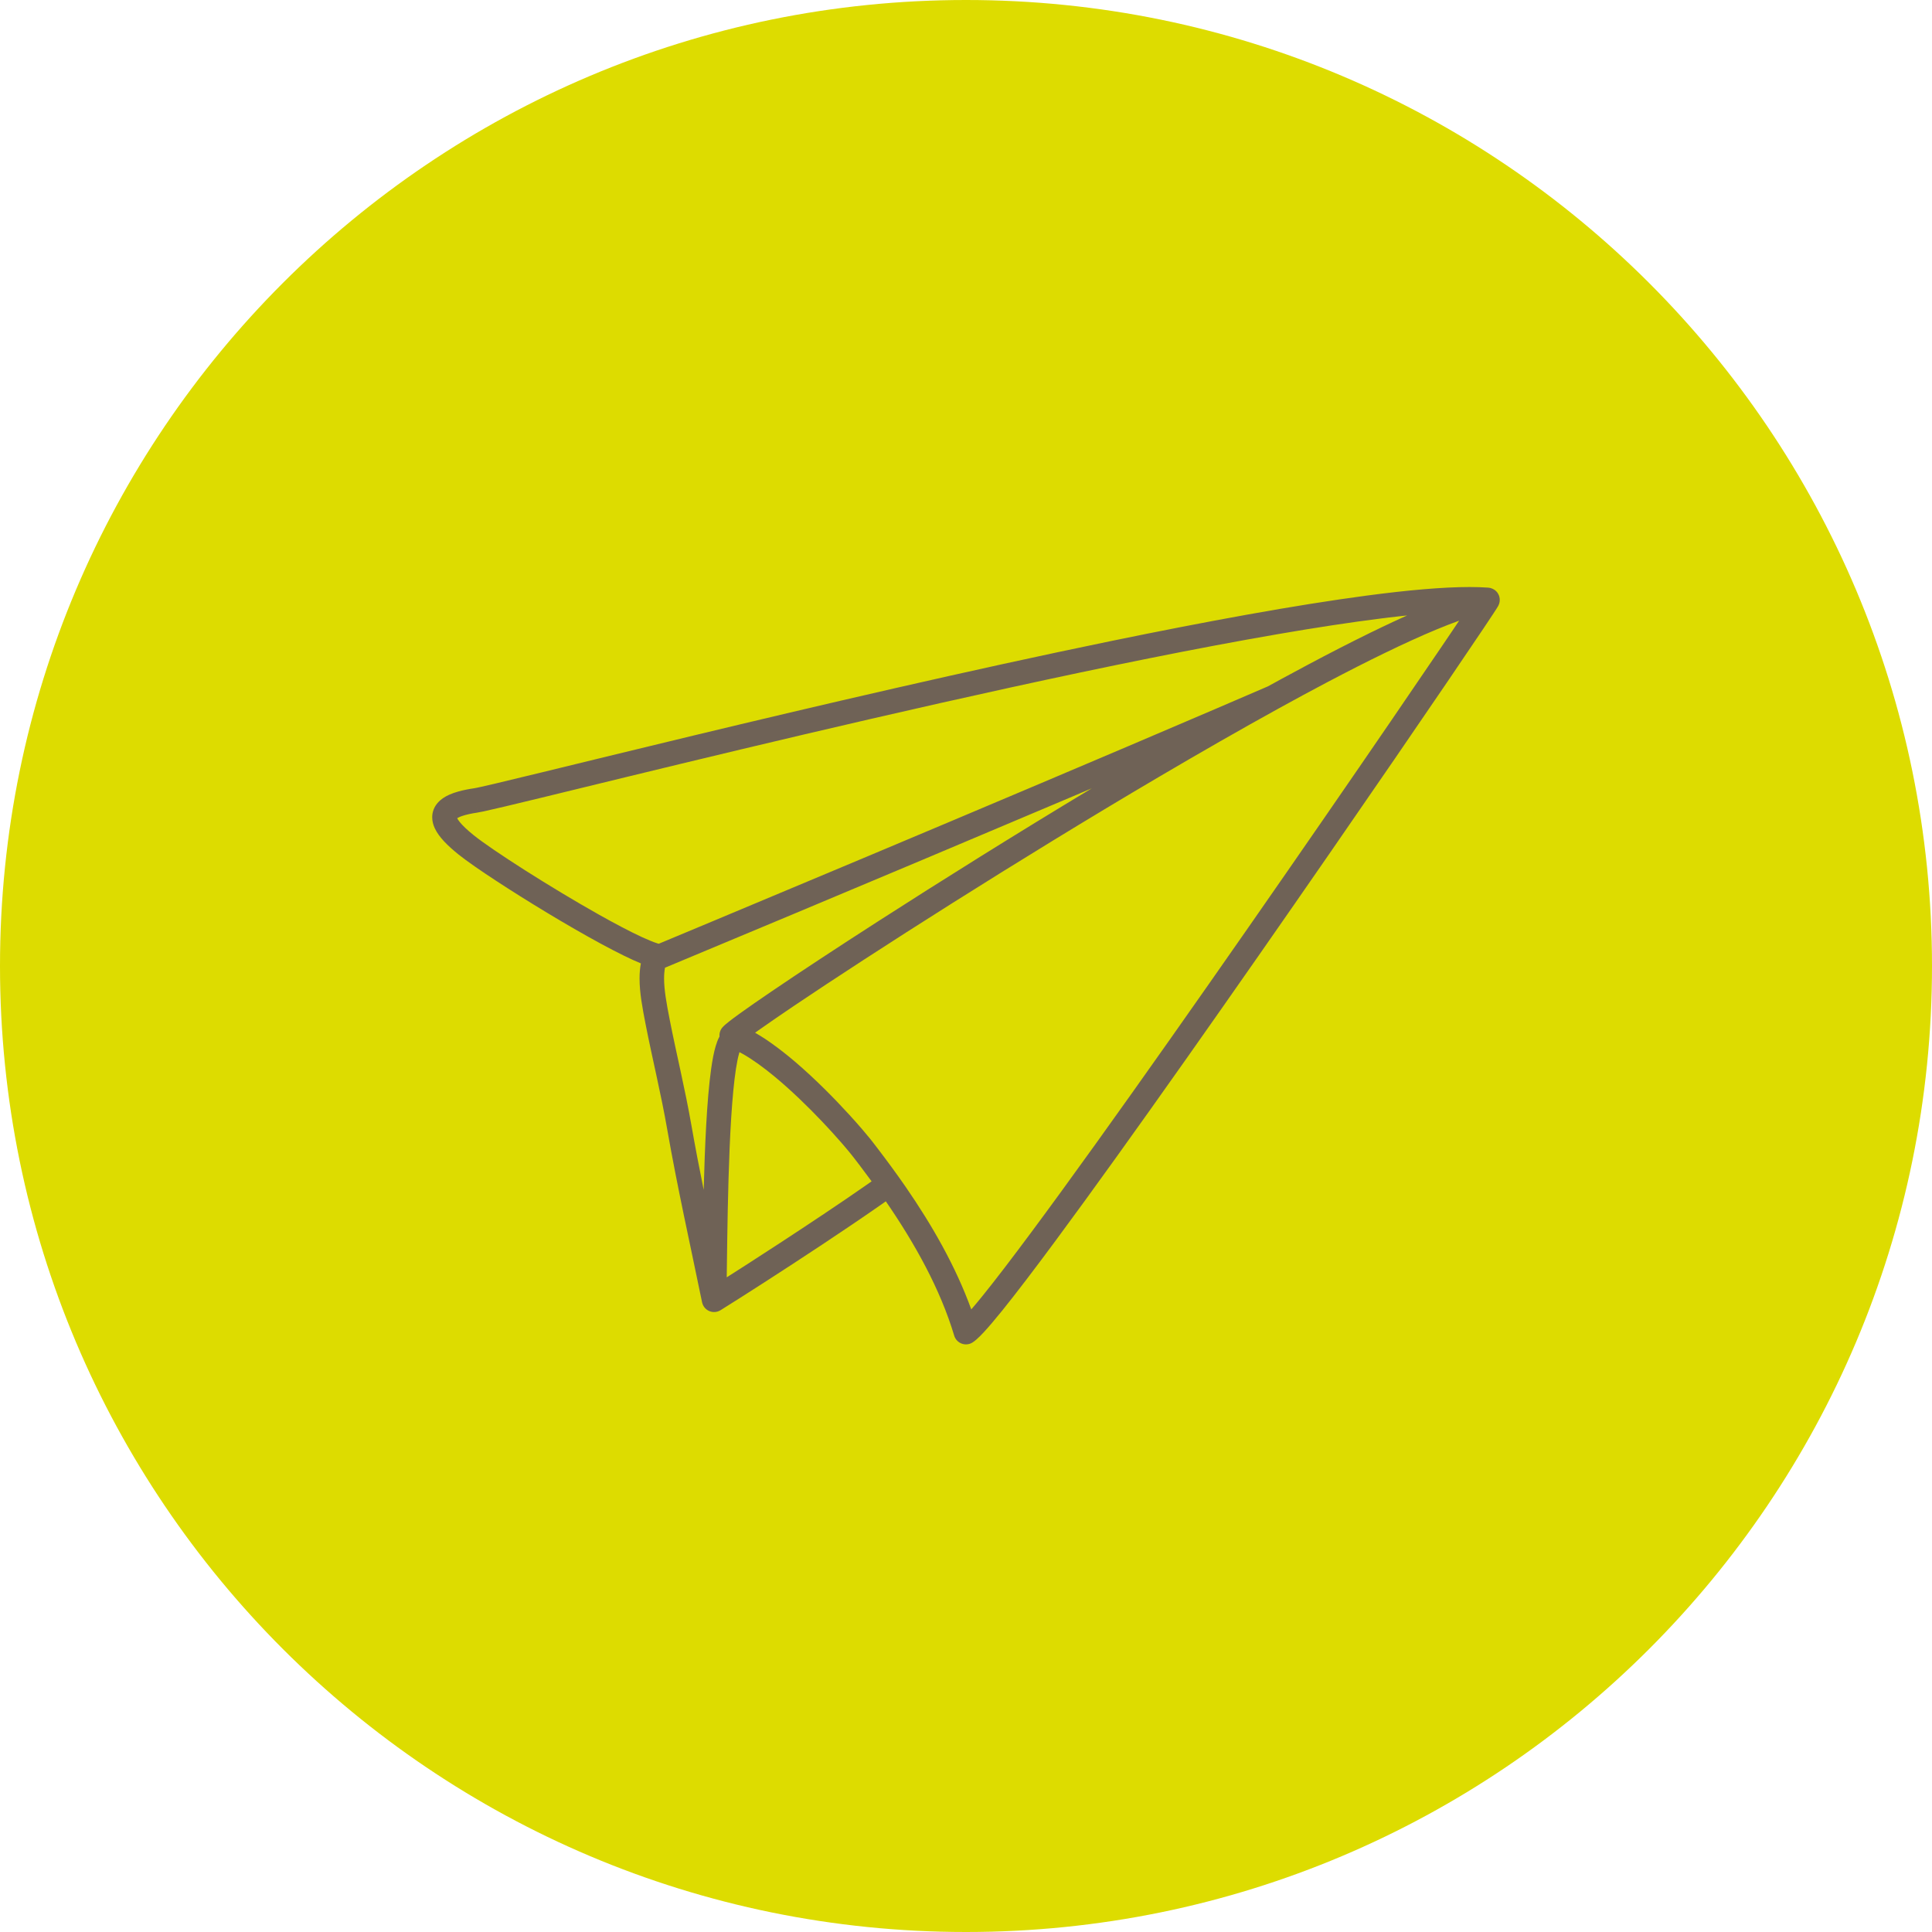
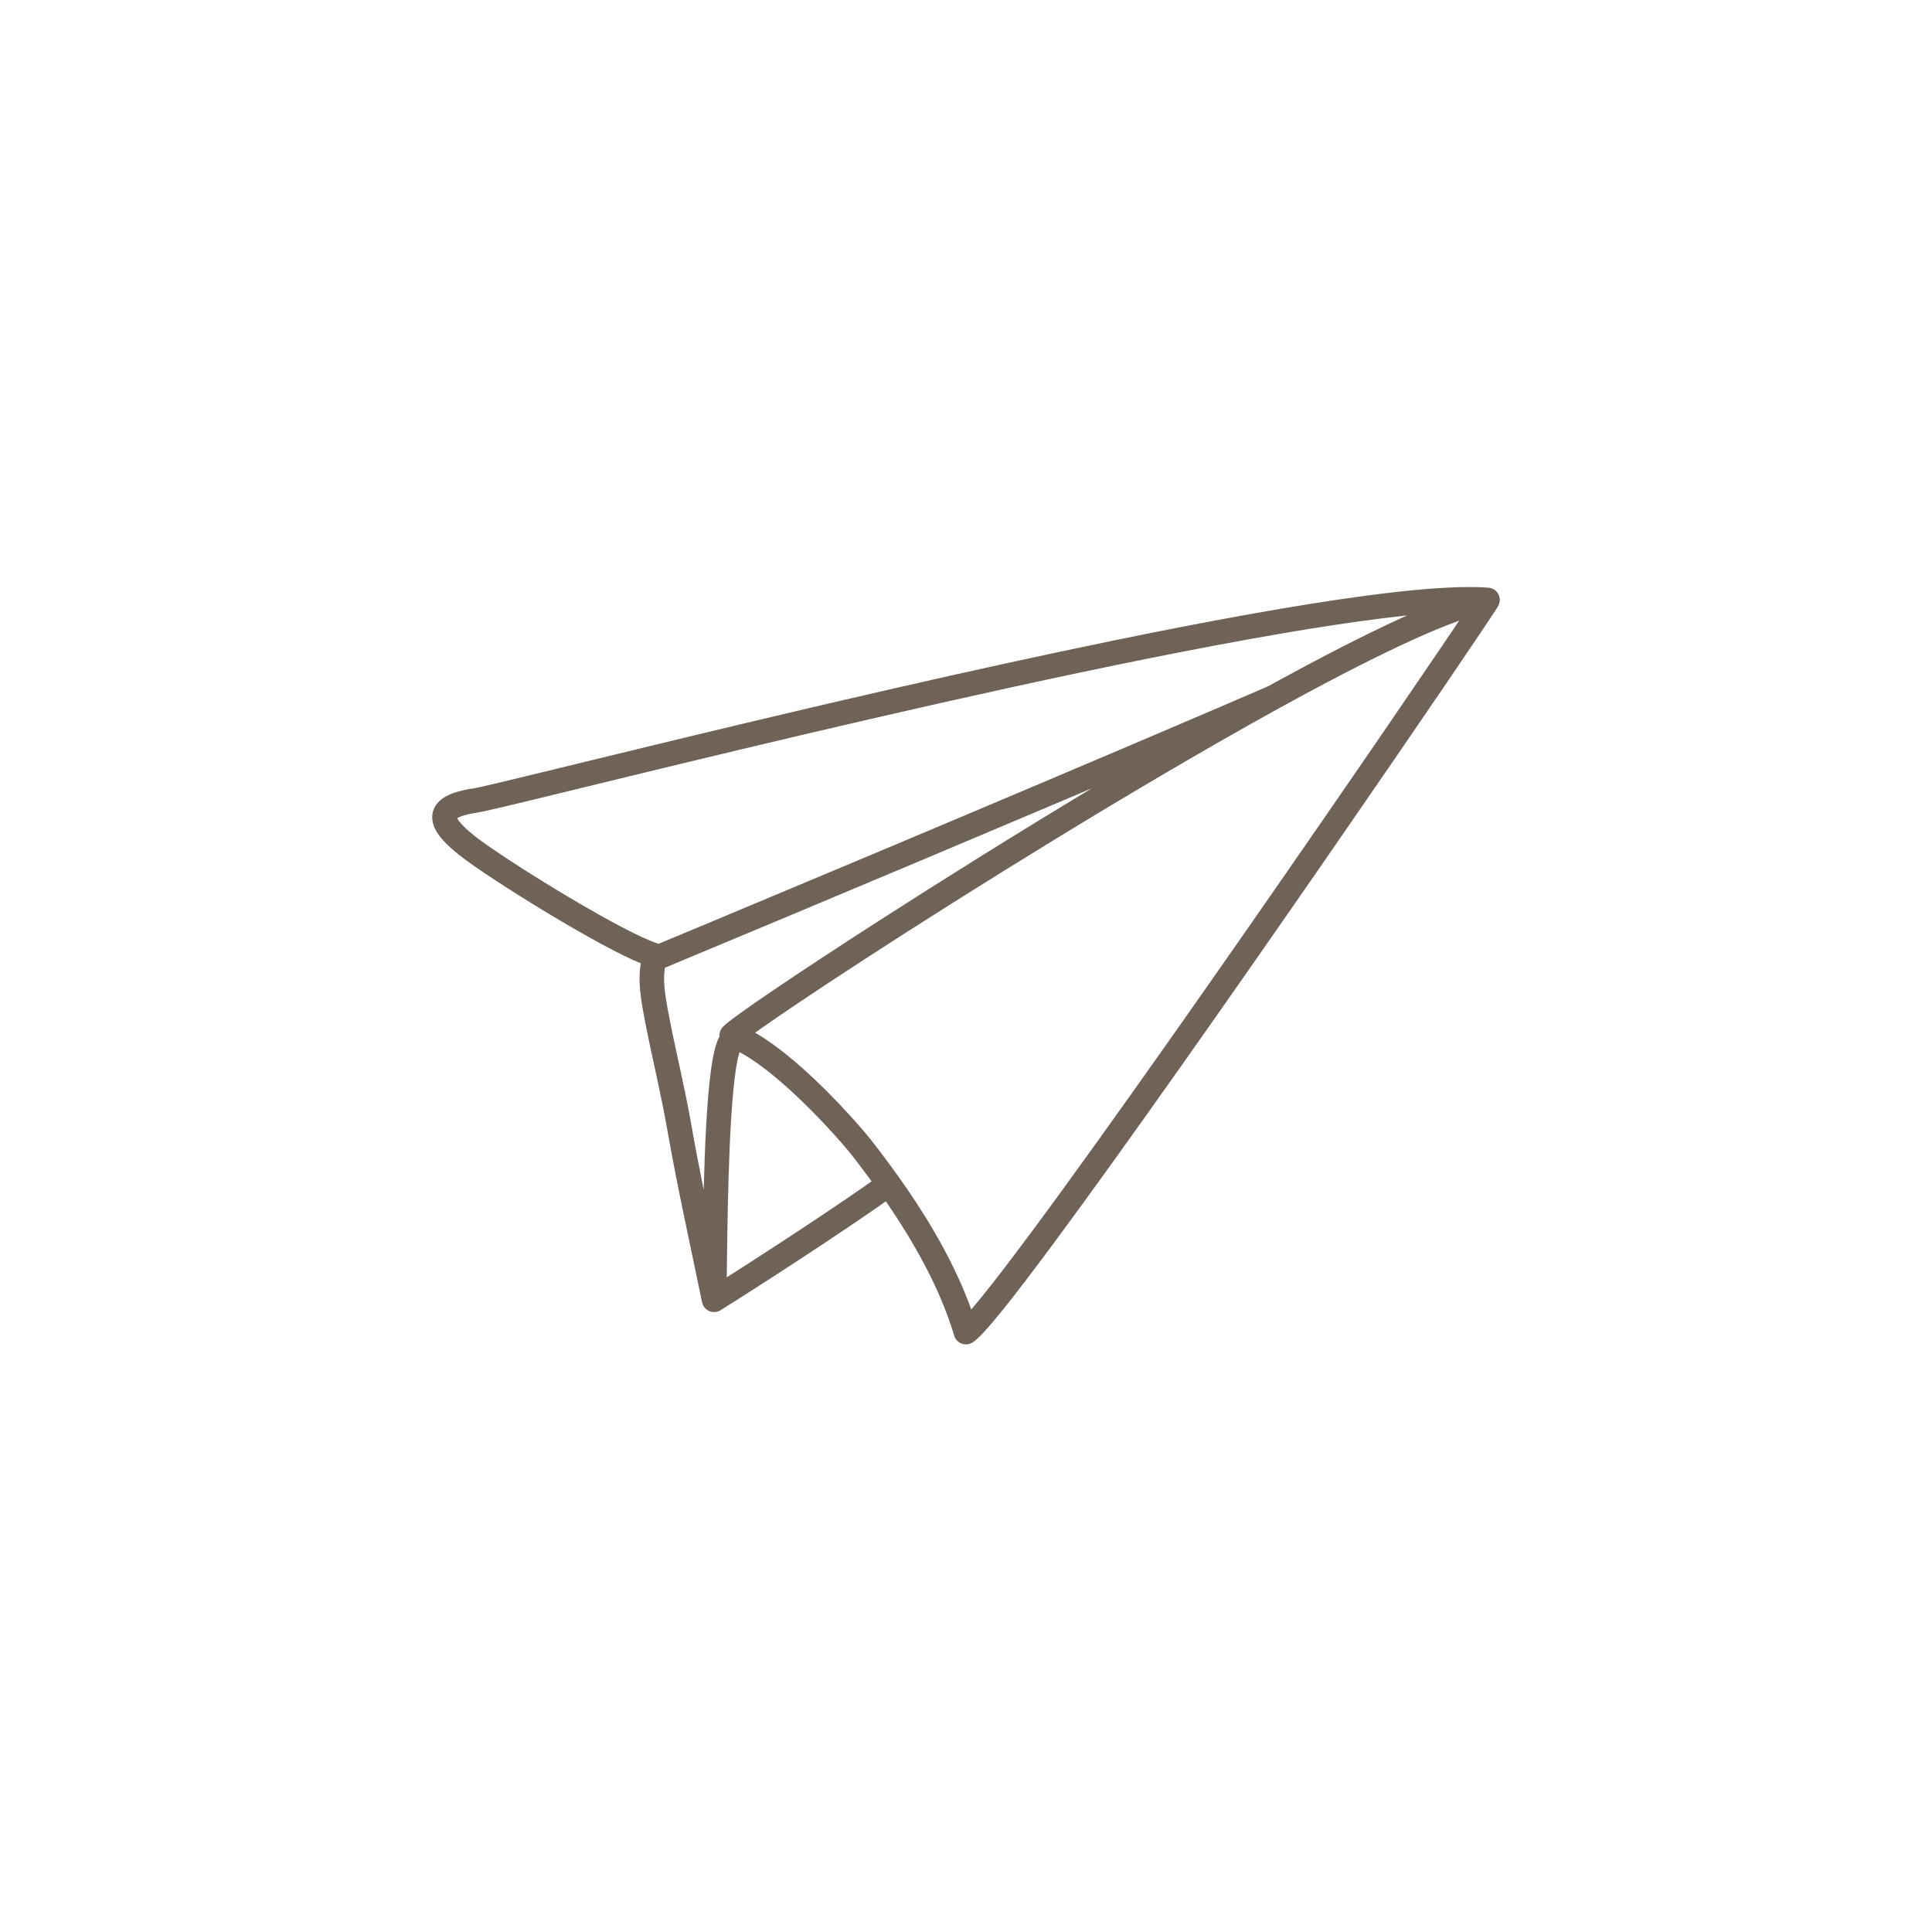
<svg xmlns="http://www.w3.org/2000/svg" width="500" zoomAndPan="magnify" viewBox="0 0 375 375" height="500" preserveAspectRatio="xMidYMid meet">
  <defs>
    <clipPath id="331e973dac">
-       <path d="M 187.5 0 C 83.945 0 0 83.945 0 187.5 C 0 291.055 83.945 375 187.5 375 C 291.055 375 375 291.055 375 187.5 C 375 83.945 291.055 0 187.5 0 Z M 187.5 0 " clip-rule="nonzero" />
-     </clipPath>
+       </clipPath>
    <clipPath id="17ff47246b">
      <path d="M 83.707 113.938 L 291.457 113.938 L 291.457 260.938 L 83.707 260.938 Z M 83.707 113.938 " clip-rule="nonzero" />
    </clipPath>
  </defs>
  <g clip-path="url(#331e973dac)">
-     <rect x="-37.5" width="450" fill="#dddc00" y="-37.5" height="450" fill-opacity="1" />
-   </g>
+     </g>
  <g clip-path="url(#17ff47246b)">
    <path fill="#6f6256" d="M 92.691 157.715 C 93.008 157.668 93.371 157.598 93.871 157.492 C 95.773 157.082 99.531 156.184 104.797 154.906 C 123.203 150.434 159.859 141.375 196.184 133.434 C 214.344 129.461 232.422 125.773 248.066 123.082 C 255.379 121.82 262.152 120.785 268.152 120.035 C 268.418 120.004 268.684 119.969 268.949 119.938 C 269.027 119.926 269.109 119.914 269.191 119.906 C 269.262 119.895 269.336 119.887 269.406 119.879 C 270.148 119.789 270.879 119.707 271.594 119.625 C 272.113 119.566 272.613 119.516 273.117 119.461 C 272.766 119.621 272.414 119.781 272.059 119.941 C 271.484 120.203 270.906 120.469 270.312 120.742 C 270.188 120.805 270.051 120.867 269.926 120.926 C 269.688 121.039 269.445 121.152 269.207 121.266 C 268.922 121.398 268.645 121.527 268.355 121.664 C 268.227 121.73 268.09 121.793 267.957 121.859 C 267.52 122.066 267.074 122.285 266.629 122.5 C 266.402 122.609 266.188 122.711 265.961 122.82 C 265.883 122.863 265.797 122.902 265.715 122.945 C 262.023 124.754 258.07 126.785 253.934 128.984 C 252.23 129.891 250.492 130.824 248.73 131.785 C 247.855 132.262 246.98 132.742 246.094 133.227 C 245.984 133.273 245.875 133.32 245.766 133.367 C 242.594 134.738 239.312 136.148 235.961 137.586 C 214.168 146.93 189.168 157.484 168.637 166.113 C 168.309 166.25 167.984 166.387 167.66 166.523 C 156.223 171.328 146.23 175.512 139.039 178.516 C 135.34 180.062 132.383 181.297 130.348 182.145 C 129.863 182.348 129.43 182.527 129.055 182.684 C 128.641 182.855 128.293 183 128.016 183.117 C 127.957 183.141 127.914 183.16 127.859 183.18 C 127.789 183.164 127.719 183.141 127.637 183.117 C 127.246 183 126.734 182.809 126.141 182.562 C 125.668 182.371 125.145 182.141 124.578 181.879 C 122.332 180.844 119.441 179.32 116.316 177.566 C 111.629 174.934 106.41 171.781 101.918 168.926 C 99.676 167.496 97.609 166.141 95.891 164.969 C 94.172 163.797 92.789 162.797 91.953 162.121 C 90.684 161.102 89.746 160.199 89.211 159.523 C 88.973 159.227 88.82 158.98 88.738 158.812 C 88.934 158.691 89.289 158.512 89.809 158.348 C 90.504 158.117 91.473 157.898 92.691 157.719 L 92.34 155.363 Z M 134.195 218.379 C 132.969 211.344 131.293 204.582 129.992 197.934 C 129.363 194.742 128.891 192.066 128.898 189.93 C 128.898 189.156 128.957 188.469 129.074 187.832 C 130.402 187.281 168.73 171.316 207.621 154.836 C 209.055 154.227 210.488 153.617 211.922 153.012 C 197.129 161.91 182.586 171.016 170.527 178.77 C 162.207 184.121 155.07 188.824 149.836 192.383 C 147.219 194.16 145.078 195.648 143.488 196.797 C 142.695 197.371 142.039 197.859 141.52 198.27 C 141.262 198.473 141.035 198.66 140.832 198.832 C 140.629 199.008 140.457 199.164 140.262 199.375 C 139.809 199.875 139.598 200.531 139.656 201.188 C 139.648 201.199 139.641 201.207 139.637 201.219 C 139.324 201.793 139.109 202.387 138.914 203.047 C 138.551 204.277 138.273 205.758 138.031 207.492 C 137.605 210.516 137.301 214.293 137.07 218.418 C 136.848 222.414 136.695 226.73 136.586 230.949 C 135.734 226.75 134.926 222.555 134.195 218.375 Z M 167.98 230.137 C 163.012 233.602 156.914 237.656 151.297 241.324 C 149.004 242.82 146.797 244.254 144.773 245.555 C 143.441 246.41 142.191 247.207 141.059 247.926 C 141.062 247.441 141.07 246.938 141.078 246.414 C 141.098 244.676 141.125 242.746 141.156 240.684 C 141.266 233.332 141.457 224.359 141.926 216.938 C 142.16 213.23 142.469 209.906 142.852 207.422 C 143.043 206.184 143.258 205.152 143.469 204.438 C 143.488 204.359 143.512 204.289 143.531 204.219 C 143.758 204.336 143.984 204.457 144.215 204.59 C 146.105 205.664 148.227 207.207 150.363 208.977 C 153.57 211.633 156.816 214.789 159.535 217.652 C 160.895 219.082 162.129 220.441 163.16 221.625 C 163.422 221.922 163.668 222.207 163.902 222.484 C 164.516 223.199 165.023 223.816 165.422 224.324 C 165.477 224.395 165.539 224.473 165.586 224.535 L 165.586 224.531 C 166.023 225.09 166.453 225.656 166.887 226.223 C 167.656 227.234 168.422 228.258 169.18 229.297 C 168.789 229.57 168.391 229.852 167.98 230.137 Z M 279.906 125.383 C 269.086 141.352 247.191 173.227 227.168 201.633 C 217.156 215.836 207.609 229.176 200.152 239.211 C 196.426 244.23 193.223 248.426 190.762 251.469 C 189.922 252.508 189.176 253.402 188.523 254.156 C 185.492 245.781 180.906 237.793 175.805 230.395 C 175.352 229.738 174.895 229.09 174.438 228.445 C 173.973 227.797 173.512 227.152 173.043 226.516 C 172.16 225.309 171.27 224.117 170.371 222.945 C 170.031 222.5 169.688 222.051 169.344 221.609 C 169.211 221.438 169.062 221.254 168.91 221.059 C 168.477 220.523 167.965 219.906 167.383 219.23 C 166.656 218.383 165.824 217.438 164.898 216.426 C 162.004 213.254 158.258 209.449 154.375 206.129 C 152.785 204.773 151.172 203.504 149.574 202.379 C 149.219 202.133 148.863 201.879 148.508 201.645 C 147.855 201.219 147.207 200.82 146.562 200.453 C 146.75 200.316 146.945 200.176 147.148 200.031 C 148.113 199.348 149.25 198.551 150.551 197.66 C 151.625 196.922 152.805 196.117 154.086 195.254 C 169.102 185.129 197.613 166.891 225.051 150.734 C 232.977 146.07 240.809 141.578 248.199 137.504 C 251.363 135.762 254.445 134.094 257.418 132.523 C 259.484 131.434 261.504 130.387 263.453 129.395 C 263.492 129.375 263.531 129.355 263.57 129.336 C 265.348 128.43 267.07 127.578 268.738 126.77 C 272.387 124.996 275.758 123.457 278.754 122.211 C 280.355 121.547 281.848 120.965 283.219 120.473 C 282.762 121.156 282.262 121.895 281.727 122.691 C 281.16 123.527 280.555 124.426 279.906 125.383 Z M 86.207 163.32 C 86.977 164.141 87.895 164.965 88.969 165.832 C 89.797 166.496 90.902 167.305 92.242 168.238 C 96.93 171.492 104.488 176.262 111.488 180.297 C 114.984 182.312 118.336 184.141 121.133 185.512 C 122.328 186.098 123.41 186.59 124.391 186.992 C 124.211 187.957 124.137 188.941 124.137 189.93 C 124.141 192.723 124.691 195.625 125.32 198.852 C 126.652 205.652 128.32 212.379 129.504 219.191 L 129.504 219.195 C 131.469 230.441 133.992 241.672 136.27 252.77 C 136.273 252.789 136.281 252.805 136.285 252.824 C 136.293 252.867 136.309 252.906 136.32 252.949 C 136.336 253.008 136.355 253.07 136.379 253.129 C 136.391 253.164 136.406 253.199 136.422 253.234 C 136.449 253.297 136.477 253.355 136.508 253.414 C 136.523 253.445 136.543 253.477 136.562 253.508 C 136.594 253.566 136.633 253.621 136.672 253.676 C 136.691 253.707 136.715 253.734 136.738 253.766 C 136.777 253.816 136.82 253.867 136.867 253.914 C 136.895 253.941 136.918 253.969 136.949 253.996 C 136.992 254.043 137.043 254.086 137.094 254.125 C 137.125 254.152 137.152 254.176 137.188 254.199 C 137.238 254.238 137.293 254.273 137.348 254.309 C 137.371 254.324 137.395 254.34 137.422 254.355 C 137.43 254.363 137.441 254.367 137.453 254.371 C 137.508 254.402 137.566 254.43 137.625 254.453 C 137.66 254.473 137.699 254.492 137.738 254.504 C 137.746 254.512 137.758 254.516 137.766 254.52 C 137.82 254.539 137.875 254.551 137.93 254.566 C 137.965 254.578 138 254.59 138.035 254.598 C 138.117 254.621 138.203 254.637 138.289 254.648 C 138.305 254.648 138.32 254.652 138.336 254.652 C 138.648 254.688 138.961 254.66 139.262 254.574 C 139.289 254.566 139.312 254.555 139.34 254.547 C 139.41 254.523 139.484 254.5 139.551 254.469 C 139.586 254.453 139.621 254.438 139.652 254.418 C 139.711 254.391 139.773 254.359 139.828 254.328 C 139.84 254.32 139.852 254.316 139.859 254.309 C 143.926 251.777 151.766 246.758 159.551 241.598 C 163.445 239.016 167.32 236.402 170.707 234.039 C 171.125 233.75 171.535 233.461 171.938 233.176 C 177.594 241.391 182.512 250.23 185.211 259.246 C 185.426 259.965 185.961 260.531 186.66 260.793 C 187.359 261.055 188.137 260.973 188.766 260.574 C 189.035 260.402 189.254 260.23 189.477 260.035 C 189.918 259.66 190.367 259.211 190.883 258.66 C 191.875 257.598 193.094 256.16 194.543 254.367 C 197.25 251.008 200.754 246.406 204.828 240.898 C 219.086 221.637 240.32 191.332 258.113 165.59 C 267.012 152.723 275.047 140.996 280.914 132.371 C 283.848 128.059 286.238 124.523 287.93 122 C 288.773 120.738 289.441 119.73 289.922 119.004 C 290.16 118.637 290.352 118.344 290.496 118.113 C 290.57 117.996 290.629 117.898 290.688 117.805 L 290.77 117.664 C 290.797 117.613 290.824 117.562 290.871 117.465 C 290.883 117.441 290.891 117.418 290.898 117.395 C 290.922 117.348 290.938 117.301 290.957 117.254 C 290.977 117.195 290.996 117.141 291.012 117.082 C 291.027 117.031 291.039 116.977 291.051 116.926 C 291.059 116.871 291.07 116.816 291.078 116.762 C 291.086 116.703 291.09 116.648 291.094 116.59 C 291.098 116.539 291.098 116.488 291.098 116.438 C 291.098 116.375 291.098 116.316 291.094 116.254 C 291.09 116.207 291.082 116.156 291.078 116.109 C 291.066 116.047 291.059 115.988 291.043 115.926 C 291.035 115.875 291.02 115.824 291.004 115.773 C 290.992 115.734 290.984 115.691 290.973 115.652 C 290.965 115.637 290.957 115.621 290.953 115.605 C 290.93 115.551 290.906 115.5 290.883 115.449 C 290.859 115.398 290.84 115.348 290.812 115.301 C 290.785 115.25 290.75 115.199 290.719 115.148 C 290.691 115.105 290.664 115.059 290.633 115.016 C 290.629 115.008 290.625 115.004 290.621 114.996 C 290.59 114.957 290.551 114.918 290.52 114.879 C 290.484 114.84 290.449 114.797 290.41 114.762 C 290.371 114.719 290.328 114.684 290.285 114.648 C 290.242 114.613 290.203 114.574 290.16 114.539 C 290.129 114.516 290.094 114.496 290.059 114.477 C 289.855 114.336 289.629 114.227 289.387 114.16 C 289.348 114.148 289.312 114.133 289.273 114.125 C 289.219 114.109 289.16 114.102 289.102 114.094 C 289.047 114.086 288.992 114.074 288.934 114.07 C 288.922 114.07 288.91 114.062 288.898 114.062 C 287.773 113.98 286.551 113.941 285.234 113.941 C 279.996 113.945 273.227 114.551 265.297 115.602 C 251.43 117.438 234.047 120.641 215.648 124.426 C 188.059 130.105 158.199 137.098 134.676 142.75 C 122.918 145.582 112.746 148.07 105.238 149.898 C 101.488 150.812 98.402 151.555 96.125 152.094 C 94.988 152.363 94.051 152.574 93.344 152.734 C 92.988 152.809 92.691 152.875 92.461 152.922 C 92.23 152.965 92.059 152.996 91.992 153.008 C 90.875 153.172 89.879 153.375 88.992 153.621 C 88.324 153.809 87.711 154.02 87.148 154.277 C 86.305 154.664 85.535 155.152 84.91 155.887 C 84.598 156.254 84.332 156.688 84.156 157.16 C 83.977 157.633 83.887 158.145 83.891 158.633 C 83.891 159.41 84.094 160.117 84.379 160.742 C 84.82 161.684 85.441 162.496 86.207 163.32 " fill-opacity="1" fill-rule="nonzero" />
  </g>
</svg>